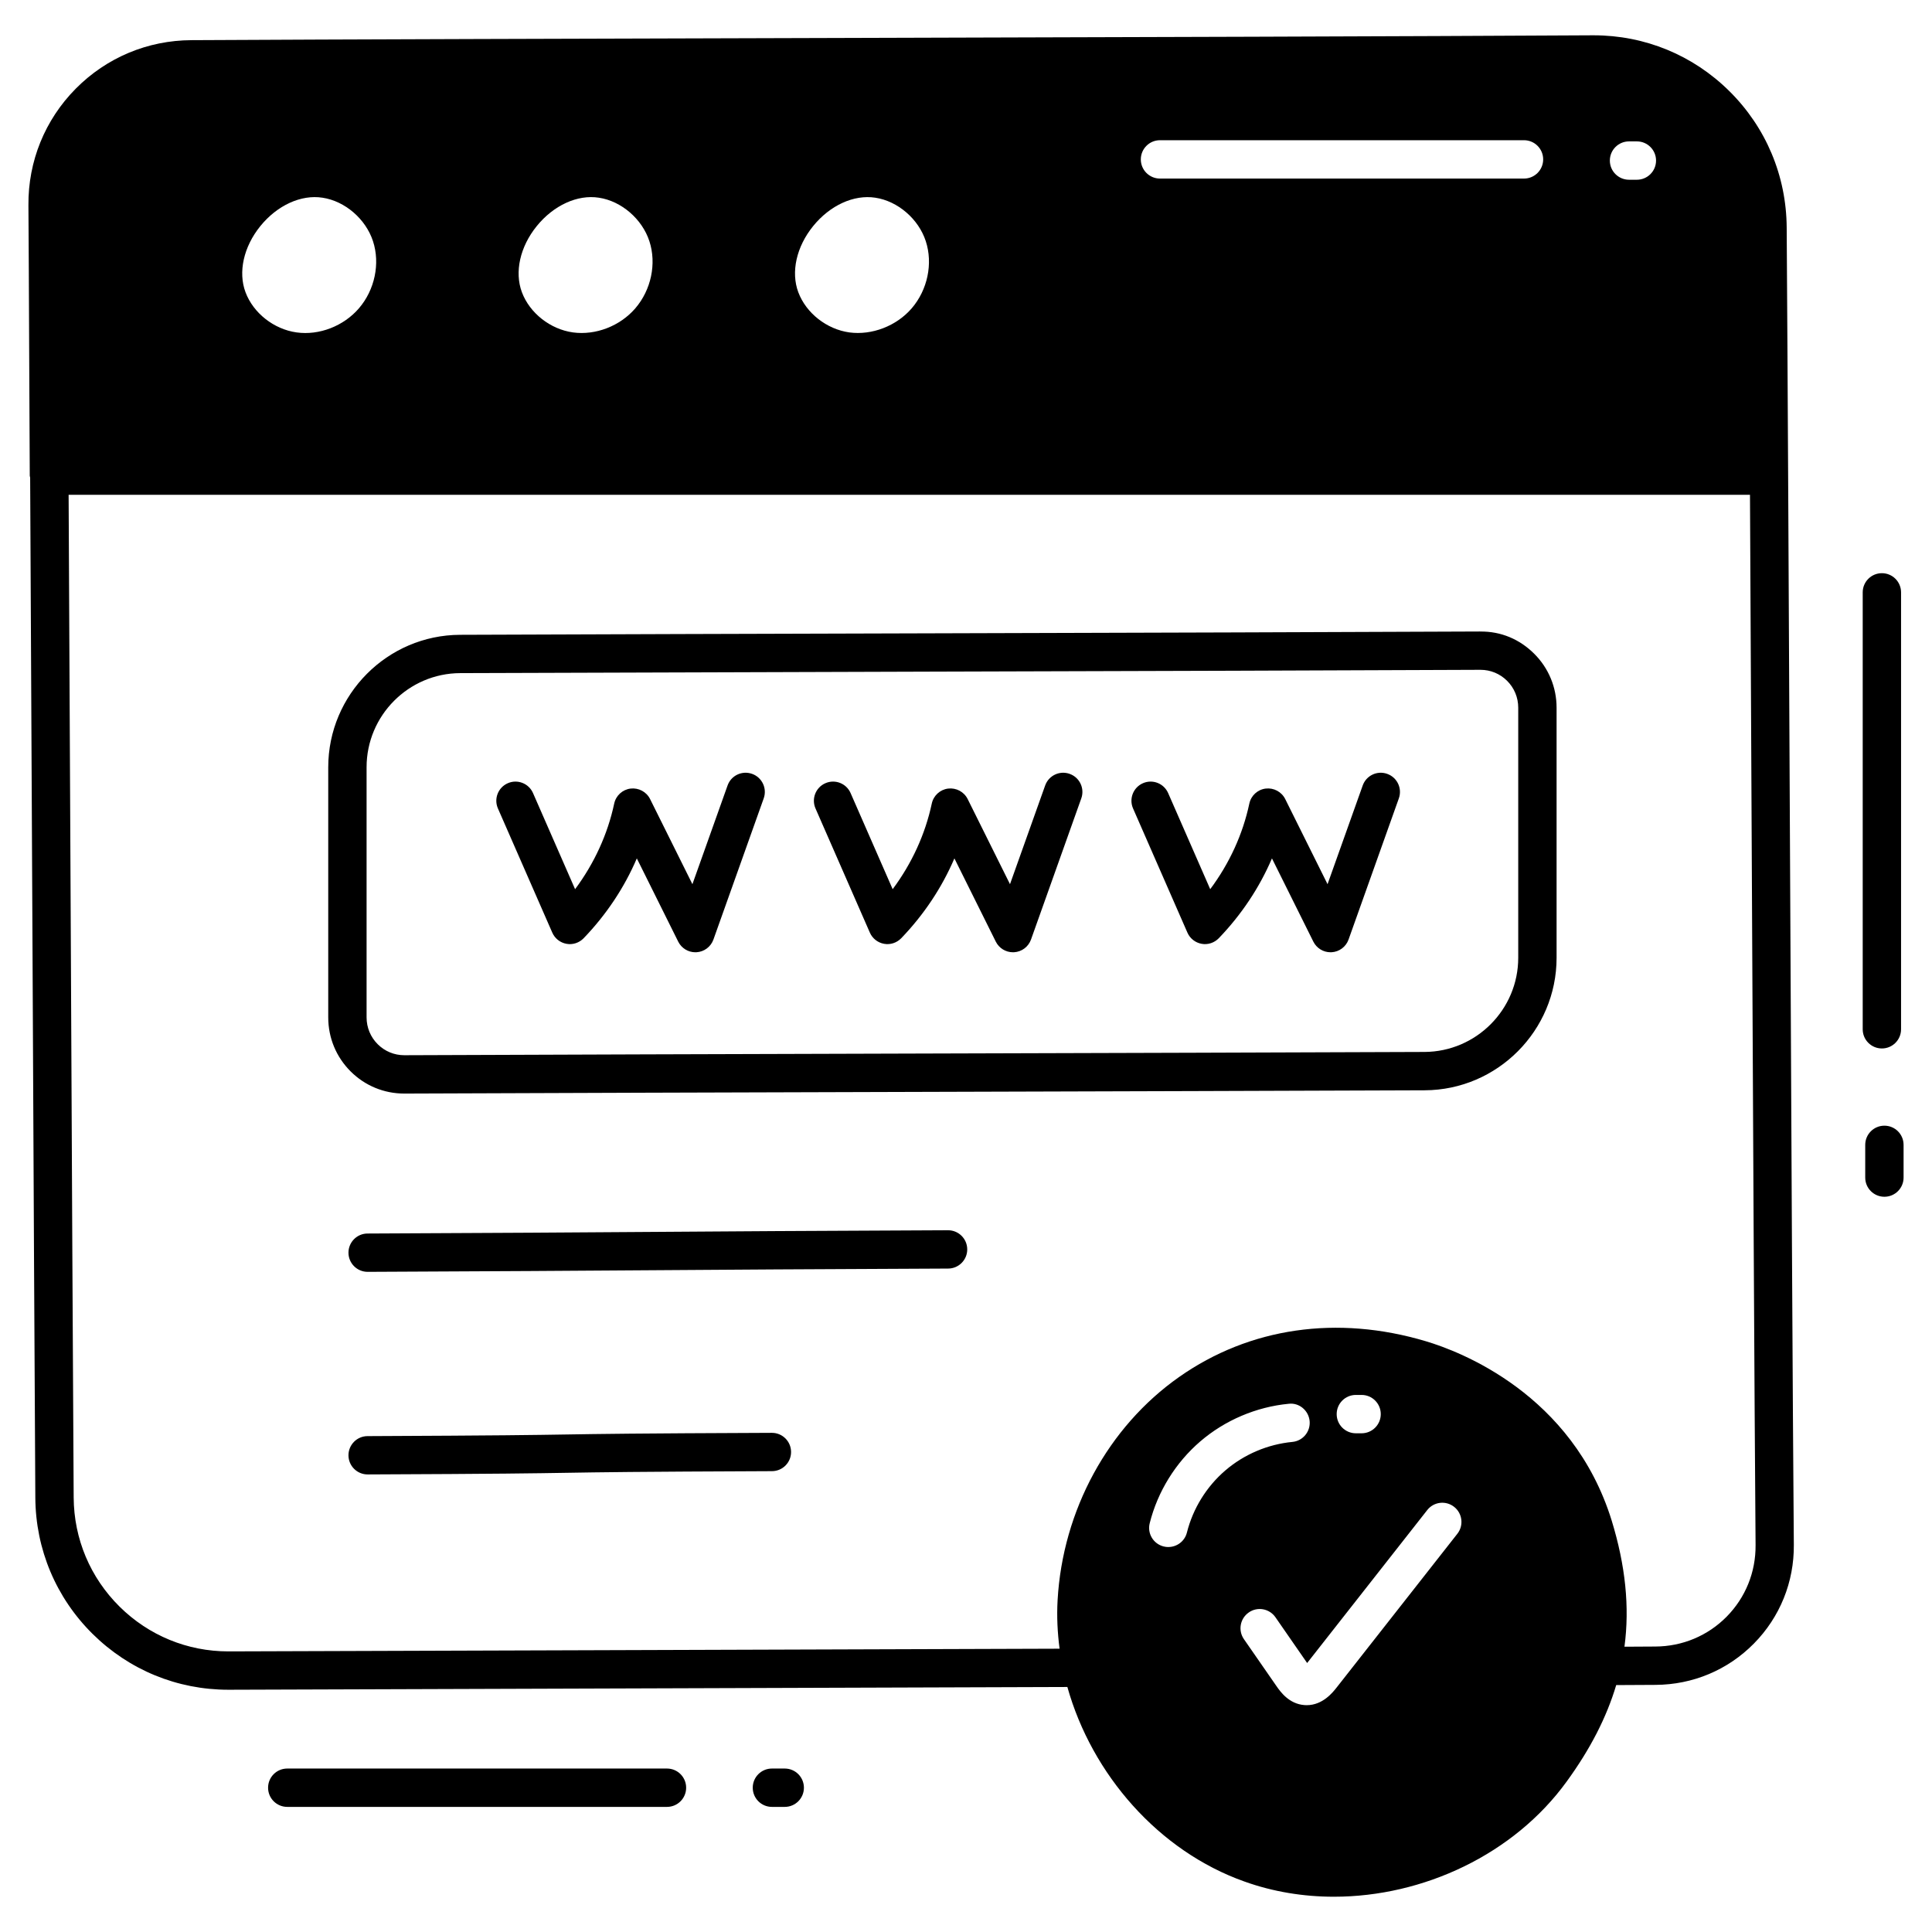
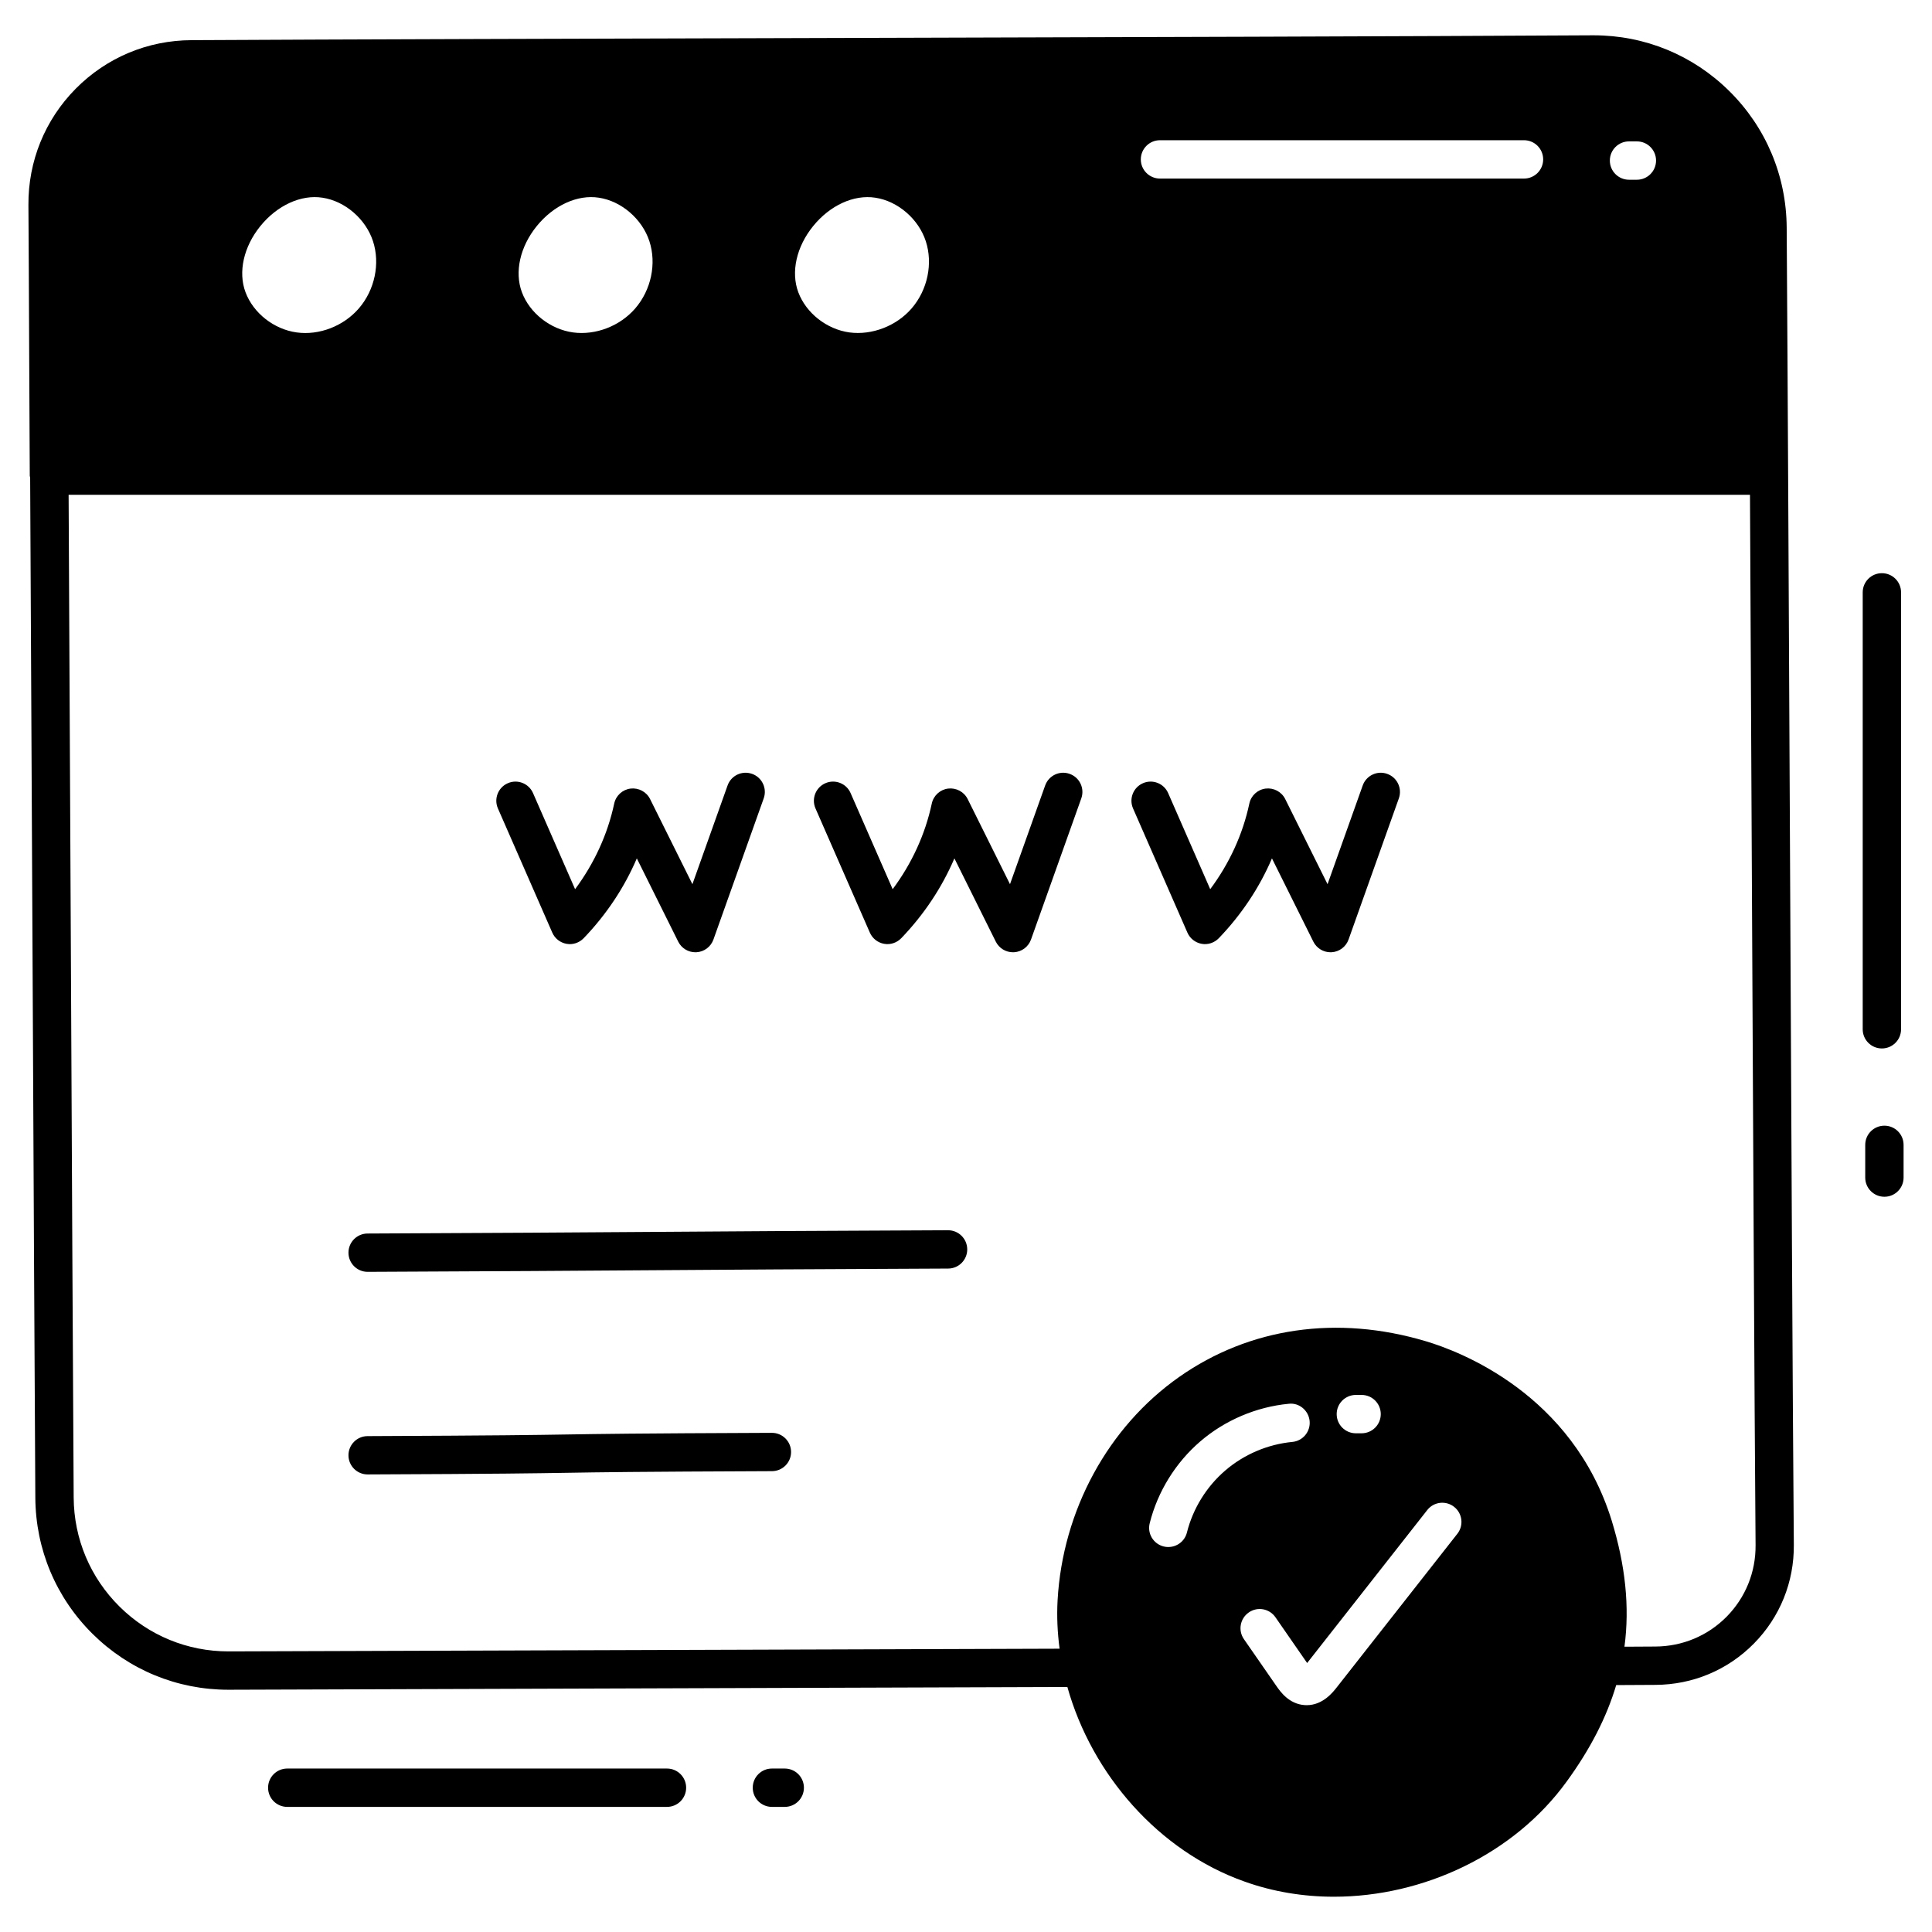
<svg xmlns="http://www.w3.org/2000/svg" id="Layer_1" enable-background="new 0 0 66 66" viewBox="0 0 66 66">
  <g>
    <g fill="rgb(0,0,0)">
      <path d="m32.389 42.027c-.001 0-.002 0-.003 0-4.808.02-7.466.038-10.14.057-2.573.018-5.159.036-9.69.055-.362.001-.653.296-.652.657.002.361.294.652.655.652h.003c4.532-.019 7.12-.037 9.693-.055 2.672-.019 5.33-.037 10.135-.057.362-.001.654-.296.652-.657-.002-.361-.294-.652-.655-.652z" />
      <path d="m26.37 48.948c-.001 0-.002 0-.003 0-4.762.019-5.886.038-7.015.056-1.108.018-2.221.036-6.796.056-.362.001-.653.296-.652.657.002.361.294.652.655.652h.003c4.585-.019 5.701-.038 6.811-.056 1.127-.019 2.248-.037 6.999-.056.362-.001.654-.296.652-.657-.002-.361-.294-.652-.655-.652z" />
      <path d="m36.463 57.63c.838 2.99 3.12 5.607 6.049 6.646.98.351 2.016.519 3.056.519 3.06 0 6.154-1.45 7.955-3.939.8-1.1 1.359-2.184 1.689-3.291.472-.002.921-.005 1.341-.007 1.276-.006 2.47-.507 3.362-1.411.891-.903 1.376-2.101 1.365-3.374-.042-5.199-.087-14.485-.131-23.729-.039-8.02-.077-16.009-.113-21.269-.011-1.767-.706-3.422-1.959-4.662-1.243-1.231-2.887-1.907-4.635-1.907h-.041c-6.166.036-16.155.064-25.808.091-8.598.024-16.929.047-22.052.075-1.498.006-2.902.595-3.954 1.658-1.053 1.065-1.627 2.477-1.616 3.979.009 1.096.017 3.079.026 5.075l.02 4.169c0.0.022.011.041.013.063.027 5.002.055 10.76.082 16.355.034 7.052.066 13.838.095 18.494.011 1.762.706 3.415 1.959 4.654 1.244 1.229 2.888 1.905 4.634 1.905h.041m19.936-49.999c.575-.71 1.39-1.085 2.125-.971.768.115 1.477.726 1.724 1.485.25.765.061 1.664-.48 2.293-.524.608-1.363.927-2.13.824-.776-.108-1.478-.66-1.745-1.373-.258-.689-.064-1.554.506-2.258zm-6.073 2.807c-.523.608-1.357.929-2.13.824-.776-.108-1.478-.66-1.745-1.373-.258-.689-.064-1.554.506-2.258.575-.71 1.391-1.086 2.124-.971.768.115 1.477.726 1.725 1.485.25.765.061 1.664-.48 2.293zm-9.442 0c-.523.608-1.357.932-2.13.824-.776-.108-1.478-.66-1.745-1.373-.258-.689-.064-1.554.506-2.258.575-.71 1.392-1.086 2.124-.971.768.115 1.477.726 1.725 1.485.25.765.061 1.664-.48 2.293zm26.71-5.087c0-.362.293-.655.655-.655h12.435c.362 0 .655.293.655.655 0 .362-.293.655-.655.655h-12.435c-.362 0-.655-.293-.655-.655zm16.678-.615h.268c.362 0 .655.293.655.655 0 .362-.293.655-.655.655h-.268c-.362 0-.655-.293-.655-.655 0-.362.293-.655.655-.655zm-15.739 48.019c-.053 0-.106-.006-.16-.02-.351-.088-.564-.444-.475-.794.27-1.078.884-2.07 1.727-2.794.842-.724 1.916-1.181 3.022-1.286.358-.043.679.23.714.589.034.36-.23.68-.59.714-.839.08-1.653.426-2.292.976-.64.549-1.105 1.301-1.31 2.119-.074.297-.341.495-.634.495zm2.75 2.234c.297-.207.705-.132.911.166l1.082 1.562 4.102-5.224c.223-.286.635-.335.919-.111.284.223.334.634.111.919l-4.123 5.251c-.133.169-.476.605-1.025.605-.025 0-.05-.001-.075-.003-.532-.038-.828-.464-.955-.646l-1.114-1.607c-.206-.297-.132-.705.166-.911zm3.002-6.775c0-.362.293-.655.655-.655h.196c.362 0 .655.293.655.655s-.293.655-.655.655h-.196c-.362 0-.655-.293-.655-.655zm-37.828 8.106h-.033c-1.4 0-2.718-.542-3.715-1.527-1.004-.993-1.562-2.318-1.57-3.73-.029-4.656-.061-11.441-.095-18.493-.026-5.374-.052-10.9-.078-15.761h57.438c.02 3.786.04 7.96.06 12.146.045 9.246.09 18.534.131 23.733v.001c.008.923-.343 1.79-.987 2.444-.646.654-1.511 1.017-2.437 1.021-.333.002-.689.004-1.055.006.181-1.361.034-2.775-.437-4.311-1.343-4.33-5.197-5.782-6.347-6.124-3.029-.904-6.022-.47-8.428 1.22-2.428 1.706-3.981 4.558-4.153 7.629-.031.554-.004 1.107.068 1.654" />
-       <path d="m50.564 21.573c-4.647.022-11.647.042-18.694.062-5.777.016-11.585.033-16.153.051-2.484.009-4.504 2.039-4.504 4.525v8.544c0 .699.272 1.355.766 1.847.49.488 1.14.756 1.832.756h.011c4.735-.02 11.294-.039 17.833-.058 6.217-.018 12.416-.036 17.014-.054 2.485-.01 4.506-2.04 4.506-4.525v-8.544c0-.699-.272-1.355-.767-1.847-.493-.49-1.129-.765-1.844-.756zm1.301 11.147c0 1.766-1.436 3.208-3.202 3.216-4.598.019-10.796.036-17.012.054-6.539.019-13.098.038-17.834.058-.002 0-.004 0-.005 0-.343 0-.665-.133-.908-.375-.246-.245-.381-.571-.381-.919v-8.544c0-1.767 1.435-3.209 3.199-3.215 4.569-.017 10.376-.035 16.152-.051 7.048-.02 14.049-.04 18.696-.062h.006c.343 0 .665.133.908.375.246.245.381.571.381.919z" />
      <path d="m64.288 35.817c.362 0 .655-.293.655-.655v-14.926c0-.362-.293-.655-.655-.655-.362 0-.655.293-.655.655v14.926c0 .362.293.655.655.655z" />
      <path d="m64.374 38.455c-.362 0-.655.293-.655.655v1.118c0 .362.293.655.655.655.362 0 .655-.293.655-.655v-1.118c0-.362-.293-.655-.655-.655z" />
      <path d="m22.785 60.416h-12.972c-.362 0-.655.293-.655.655 0 .362.293.655.655.655h12.972c.362 0 .655-.293.655-.655 0-.362-.293-.655-.655-.655z" />
      <path d="m26.808 60.416h-.438c-.362 0-.655.293-.655.655 0 .362.293.655.655.655h.438c.362 0 .655-.293.655-.655 0-.362-.293-.655-.655-.655z" />
      <path d="m25.691 26.436c-.342-.121-.715.056-.836.397l-1.201 3.372-1.446-2.908c-.124-.249-.393-.391-.668-.358-.276.035-.5.24-.558.513-.224 1.049-.681 2.043-1.336 2.924l-1.437-3.283c-.144-.331-.532-.483-.862-.337-.331.145-.482.531-.337.862l1.857 4.242c.088.2.269.343.485.382.215.04.435-.034.587-.191.776-.807 1.39-1.731 1.816-2.727l1.414 2.844c.111.223.339.363.586.363.013 0 .026-.001.039-.001.262-.015.49-.187.578-.434l1.718-4.823c.121-.341-.056-.715-.397-.837z" />
      <path d="m36.54 26.436c-.341-.121-.715.056-.836.398l-1.201 3.371-1.446-2.908c-.124-.249-.392-.391-.668-.358-.276.035-.5.24-.558.513-.224 1.049-.681 2.044-1.336 2.924l-1.437-3.283c-.144-.331-.531-.483-.862-.337-.331.145-.482.531-.337.862l1.857 4.242c.088.2.269.343.485.382.214.04.435-.034.587-.191.776-.807 1.39-1.731 1.816-2.727l1.414 2.844c.111.223.339.363.586.363.013 0 .026-.001.039-.001.262-.015.49-.187.578-.434l1.718-4.823c.121-.34-.056-.715-.397-.836z" />
      <path d="m47.388 26.436c-.341-.121-.715.056-.836.398l-1.201 3.371-1.446-2.908c-.124-.249-.392-.391-.668-.358-.277.035-.5.24-.558.513-.223 1.049-.68 2.044-1.336 2.924l-1.437-3.283c-.145-.331-.531-.483-.862-.337-.331.145-.482.531-.337.862l1.857 4.242c.088.2.269.343.485.382.214.04.435-.034.587-.191.776-.807 1.39-1.731 1.816-2.727l1.414 2.844c.111.223.339.363.586.363.013 0 .026-.001.039-.001.262-.015.49-.187.578-.434l1.718-4.823c.121-.34-.056-.715-.397-.836z" />
    </g>
  </g>
</svg>